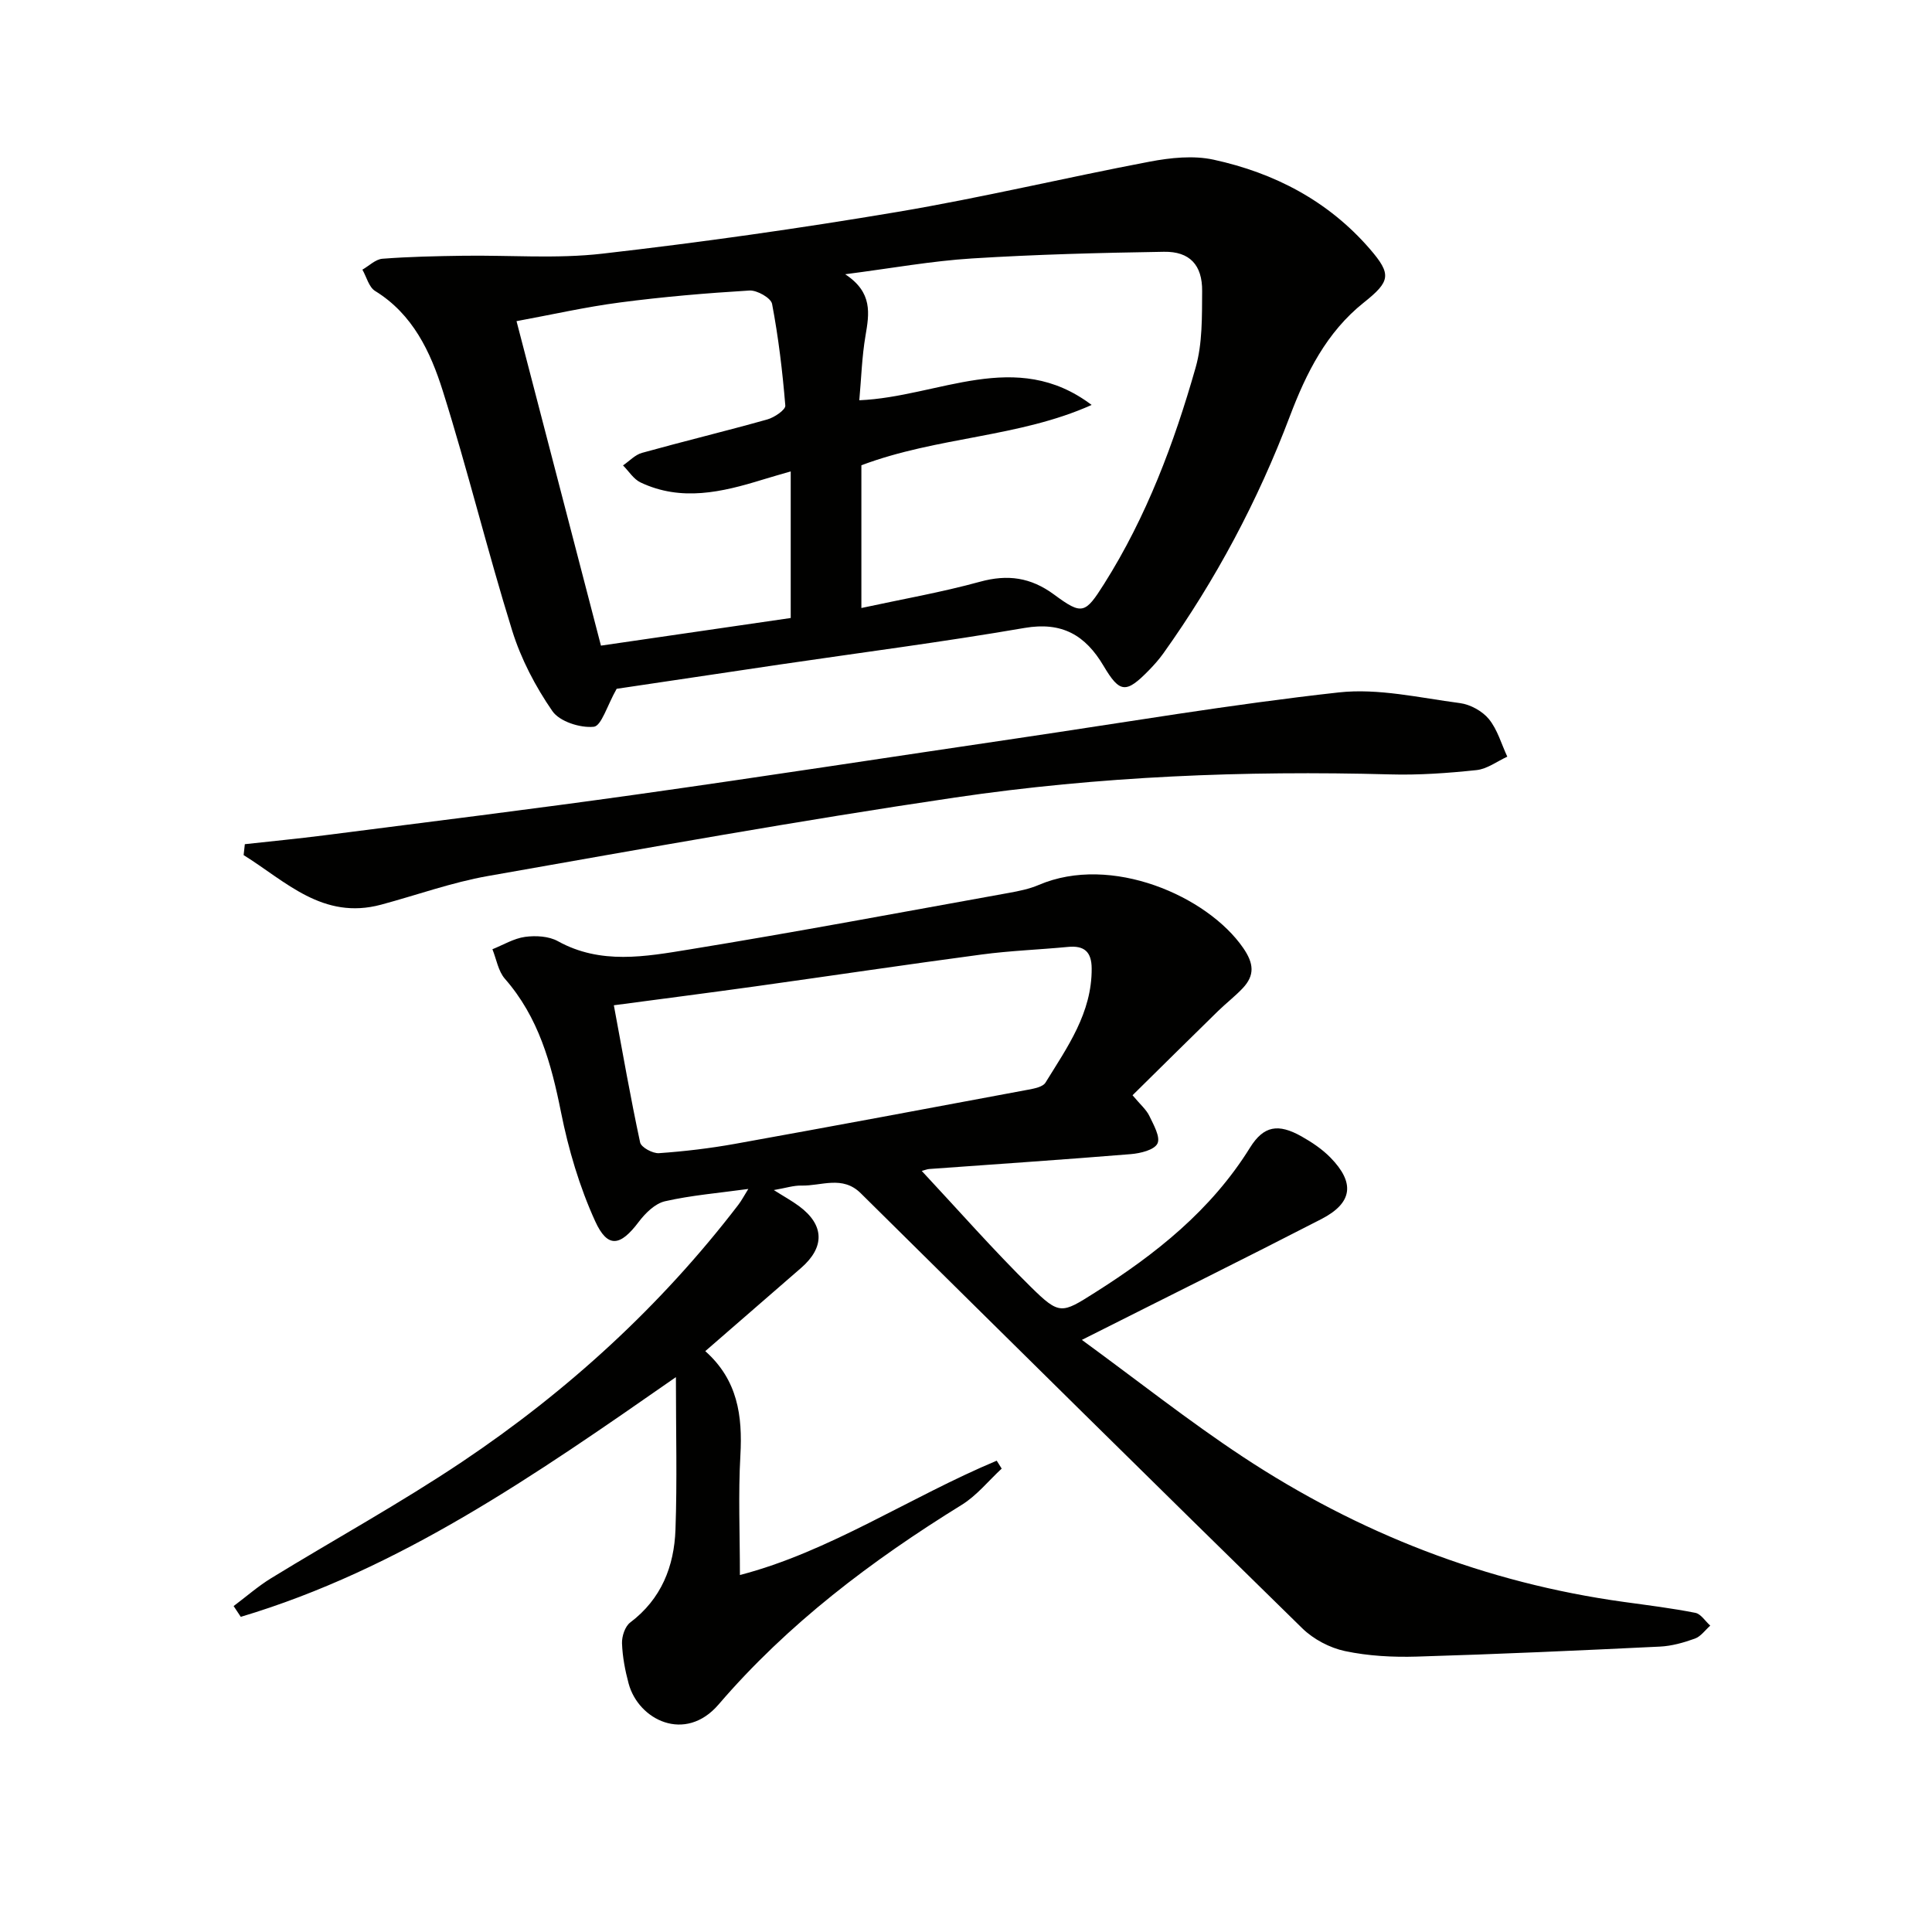
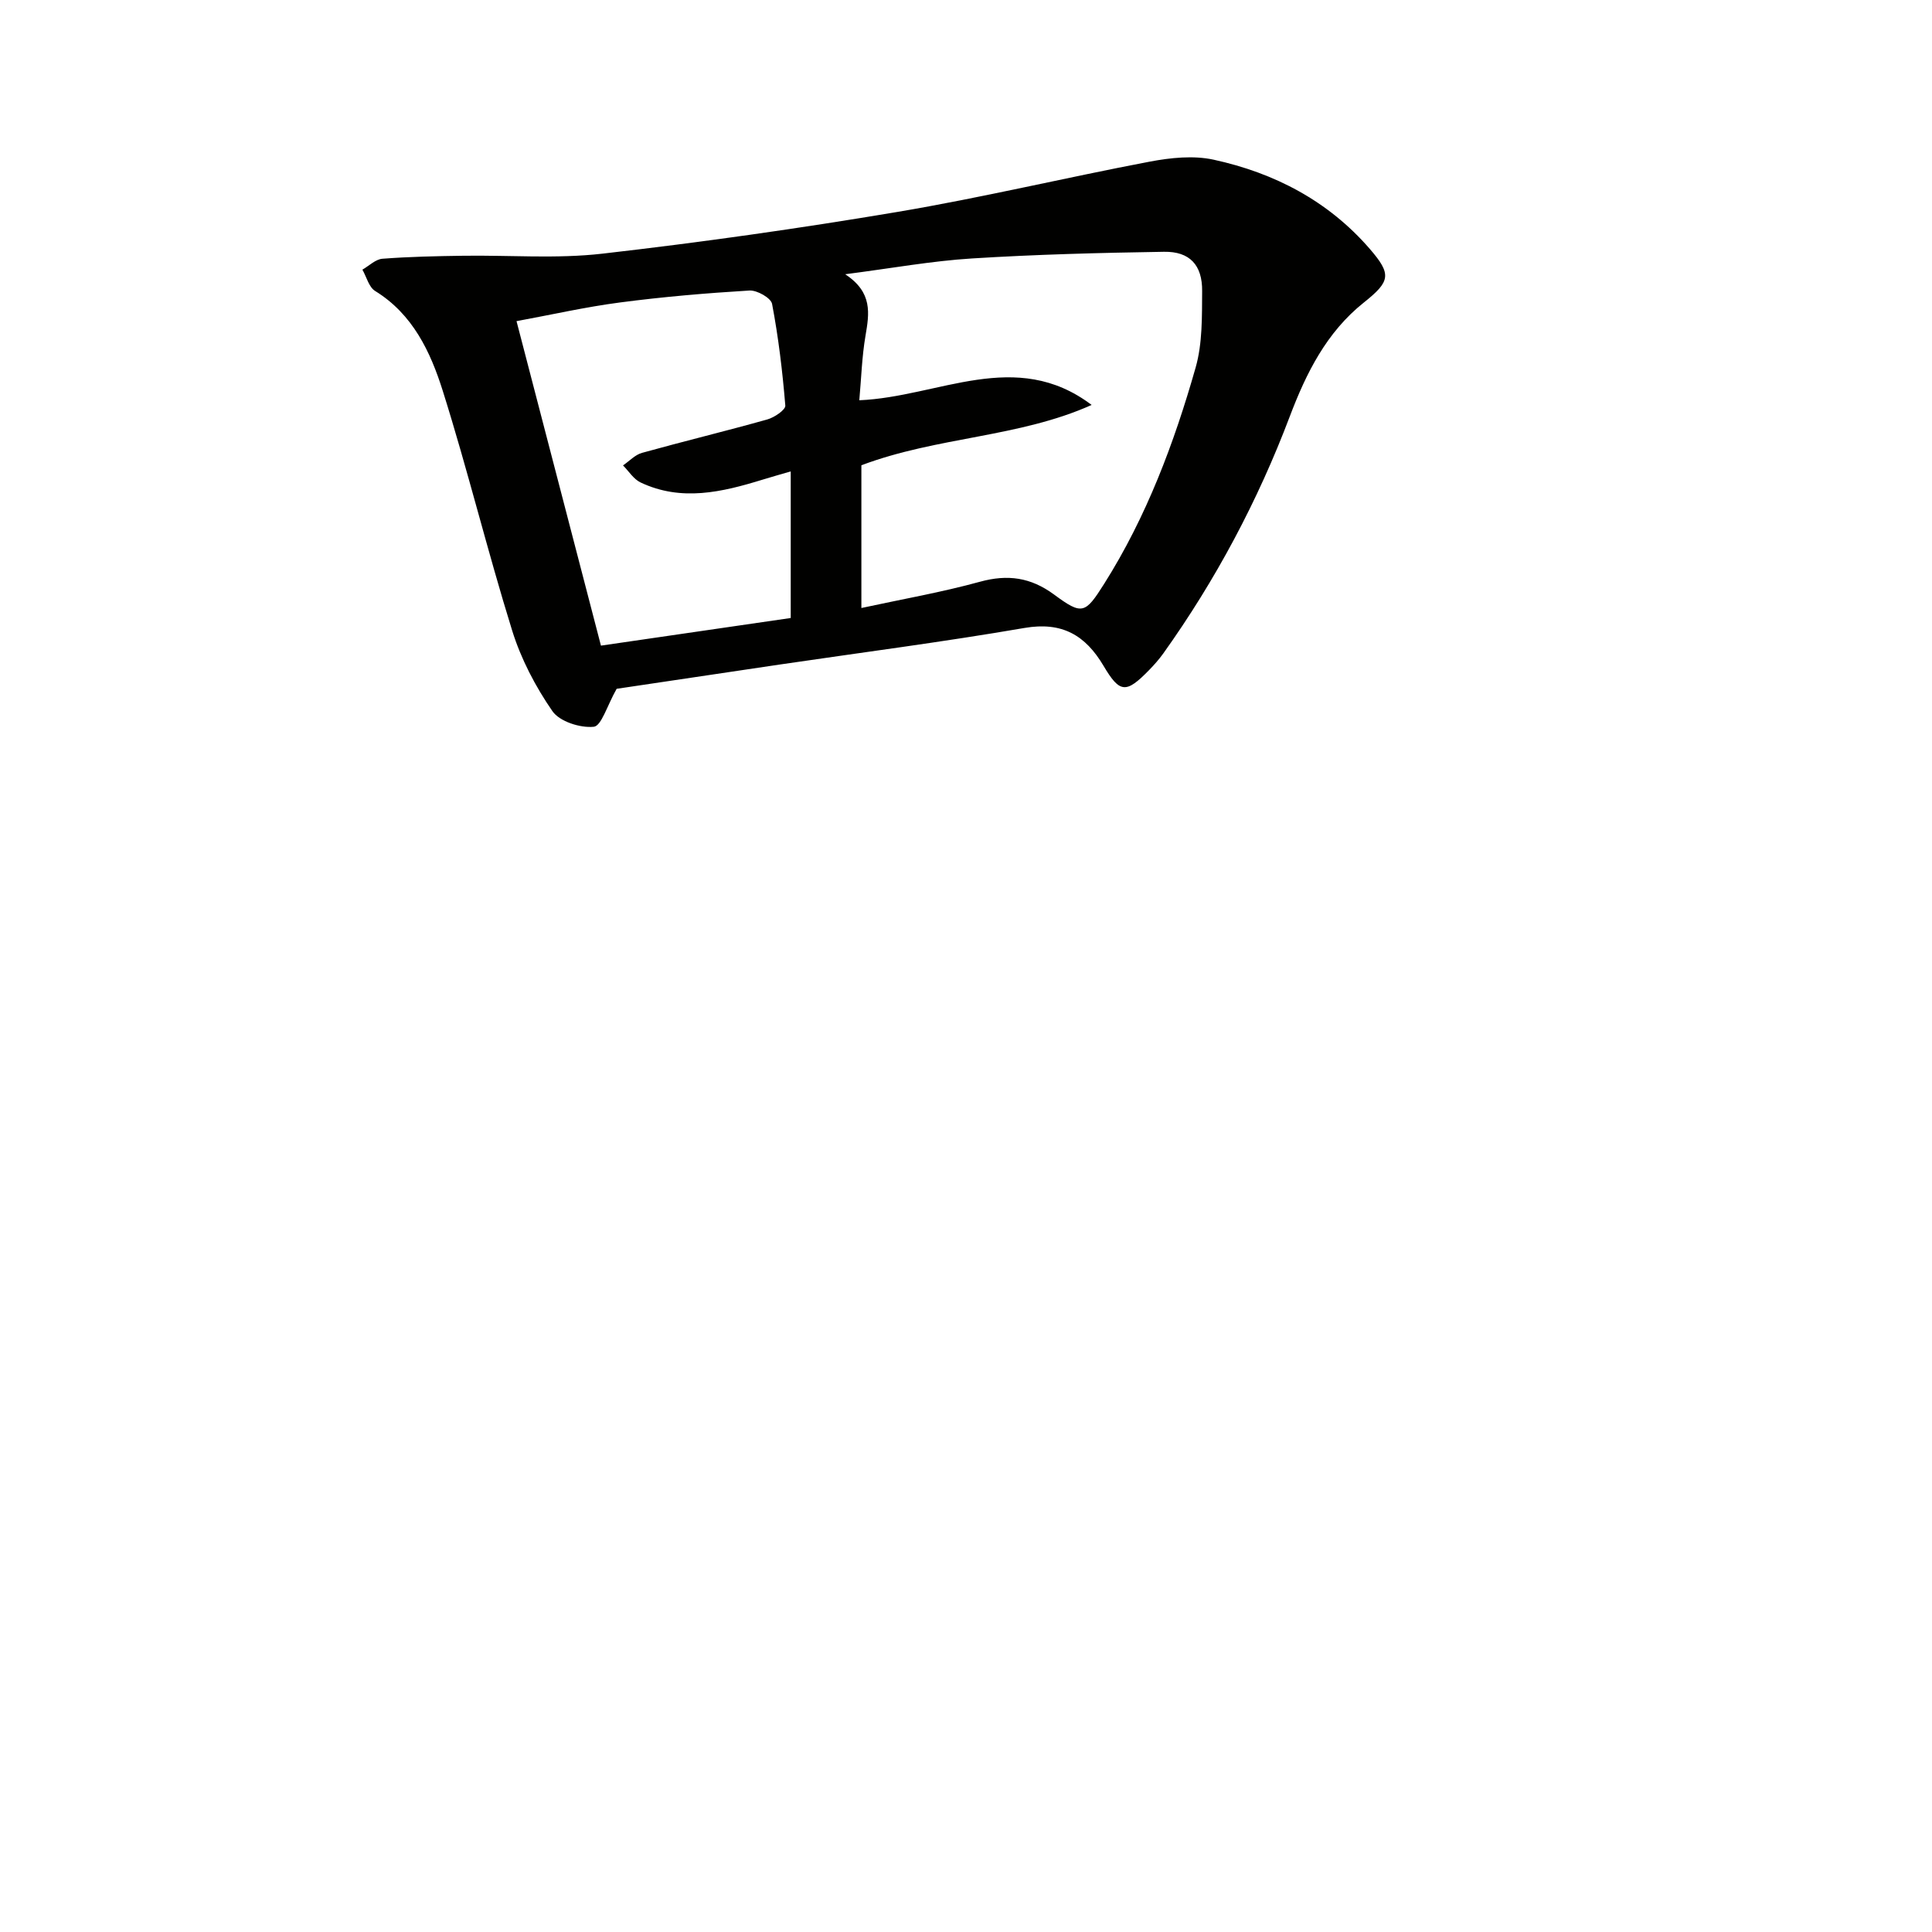
<svg xmlns="http://www.w3.org/2000/svg" enable-background="new 0 0 400 400" viewBox="0 0 400 400">
-   <path d="m223.99 277.41c11.6 8.47 22.14 16.82 33.32 24.2 24.03 15.86 50.32 26.11 78.95 30.06 4.92.68 9.87 1.29 14.74 2.25 1.16.23 2.07 1.74 3.09 2.65-1.05.92-1.95 2.24-3.17 2.68-2.32.84-4.8 1.54-7.24 1.66-16.77.81-33.55 1.57-50.33 2.07-4.96.15-10.05-.12-14.88-1.14-3.16-.67-6.53-2.45-8.84-4.71-30.58-29.92-61.01-60-91.43-90.09-3.78-3.74-8.14-1.48-12.27-1.58-1.62-.04-3.26.51-5.72.93 2.08 1.32 3.73 2.22 5.23 3.33 5.24 3.88 5.38 8.48.42 12.79-6.5 5.66-13.02 11.3-19.84 17.23 6.71 5.96 7.73 13.38 7.27 21.56-.46 8.09-.1 16.23-.1 24.79 18.52-4.8 35.09-16.09 53.17-23.67.34.55.69 1.09 1.03 1.64-2.74 2.53-5.16 5.58-8.27 7.5-18.66 11.53-36 24.62-50.35 41.34-6.89 8.02-16.58 3.22-18.62-4.34-.73-2.71-1.27-5.54-1.37-8.33-.05-1.45.62-3.5 1.7-4.31 6.45-4.87 9.1-11.62 9.37-19.24.36-10.07.09-20.16.09-31.56-29.36 20.45-57.21 39.8-90.09 49.63-.49-.74-.99-1.48-1.48-2.23 2.58-1.93 5.02-4.08 7.75-5.76 13.18-8.08 26.77-15.54 39.59-24.13 21.83-14.64 41.09-32.23 57.14-53.17.67-.87 1.18-1.86 2.08-3.3-6.19.85-11.81 1.31-17.26 2.55-2.05.47-4.06 2.46-5.43 4.27-3.8 5.05-6.43 5.54-9.02-.15-3.25-7.13-5.53-14.86-7.07-22.56-2.02-10.1-4.64-19.66-11.62-27.63-1.38-1.58-1.75-4.05-2.58-6.11 2.25-.9 4.43-2.24 6.76-2.56 2.21-.3 4.91-.15 6.79.89 8.86 4.91 18.14 3.19 27.19 1.72 22.1-3.6 44.11-7.74 66.15-11.71 2.11-.38 4.28-.82 6.24-1.66 14.98-6.41 34.89 2.31 42.3 13.04 2.23 3.22 2.44 5.67-.1 8.36-1.59 1.68-3.45 3.11-5.11 4.73-5.91 5.78-11.79 11.6-17.69 17.42 1.63 1.95 2.85 2.97 3.48 4.28.88 1.84 2.33 4.37 1.68 5.71s-3.54 2.04-5.52 2.2c-13.9 1.14-27.82 2.07-41.73 3.08-.44.03-.87.22-1.55.4 7.61 8.15 14.84 16.39 22.62 24.05 5.9 5.81 6.36 5.49 13.17 1.18 12.63-7.98 24.12-17.09 32.17-30.05 2.85-4.58 5.87-5.02 10.65-2.34 2.15 1.21 4.29 2.64 6 4.39 5.11 5.22 4.62 9.37-1.84 12.72-15.95 8.21-32.02 16.16-49.62 25.03zm-96.9-69.28c1.84 9.91 3.46 19.19 5.44 28.4.22 1.02 2.61 2.31 3.9 2.22 5.29-.37 10.59-1 15.81-1.94 20.23-3.64 40.43-7.42 60.63-11.2 1.27-.24 3.04-.57 3.59-1.47 4.51-7.32 9.62-14.42 9.56-23.63-.02-3.46-1.54-4.79-4.92-4.46-5.95.57-11.94.78-17.86 1.57-15.62 2.08-31.2 4.41-46.81 6.59-9.65 1.34-19.33 2.59-29.34 3.92z" fill="#010100" />
  <path d="m127.67 142.61c-1.97 3.46-3.15 7.7-4.74 7.86-2.81.28-7.08-1.08-8.57-3.25-3.5-5.07-6.49-10.78-8.32-16.66-5.12-16.46-9.2-33.24-14.38-49.67-2.54-8.05-6.19-15.84-14-20.65-1.29-.8-1.77-2.91-2.63-4.41 1.38-.79 2.72-2.15 4.15-2.26 5.57-.43 11.16-.54 16.75-.62 9.6-.14 19.29.66 28.77-.43 20.44-2.34 40.85-5.23 61.14-8.65 17.5-2.95 34.79-7.1 52.23-10.41 4.29-.81 9.01-1.31 13.19-.4 12.6 2.74 23.74 8.54 32.33 18.46 4.57 5.28 4.29 6.73-1.24 11.13-7.7 6.14-11.91 14.58-15.3 23.53-6.62 17.5-15.34 33.89-26.21 49.12-.87 1.21-1.87 2.34-2.91 3.41-4.78 4.9-6.07 4.86-9.45-.85-3.75-6.33-8.57-9.19-16.36-7.85-16.84 2.9-33.81 5.09-50.72 7.58-11.63 1.73-23.28 3.47-33.73 5.02zm50.67-46.28v29.55c8.46-1.83 16.6-3.25 24.53-5.43 5.77-1.59 10.54-.91 15.37 2.65 5.8 4.28 6.42 4.02 10.36-2.22 8.77-13.89 14.49-29.13 18.95-44.81 1.42-5 1.3-10.52 1.34-15.81.05-5.4-2.59-8.22-7.9-8.13-13.26.21-26.53.55-39.76 1.38-8.34.52-16.62 2.03-26.24 3.27 5.74 3.78 4.98 8.14 4.2 12.74-.74 4.34-.87 8.79-1.28 13.35 16.49-.7 32.38-10.92 48.1.97-15.05 6.75-31.9 6.55-47.67 12.49zm-53.92 37.34c13.39-1.95 26.29-3.83 39.29-5.72 0-9.98 0-19.92 0-30.35-2.19.64-4.06 1.16-5.9 1.73-8.35 2.57-16.75 4.55-25.18.56-1.45-.68-2.44-2.33-3.64-3.53 1.3-.89 2.49-2.2 3.93-2.6 8.63-2.4 17.34-4.5 25.95-6.92 1.46-.41 3.79-1.99 3.72-2.87-.58-7.05-1.42-14.11-2.74-21.05-.23-1.23-3.12-2.87-4.69-2.77-8.94.54-17.89 1.3-26.78 2.47-7.14.93-14.2 2.54-21.44 3.87 5.98 22.97 11.72 45.05 17.48 67.18z" fill="#010100" />
-   <path d="m50.69 174.78c5.47-.61 10.95-1.13 16.41-1.83 21.57-2.77 43.17-5.43 64.7-8.46 26.3-3.7 52.55-7.76 78.82-11.63 22.17-3.27 44.28-7.04 66.54-9.5 8.2-.91 16.77 1.12 25.11 2.21 2.14.28 4.63 1.65 5.99 3.31 1.78 2.18 2.58 5.15 3.81 7.78-2.12.97-4.17 2.55-6.37 2.78-5.94.63-11.95 1.06-17.92.89-30.16-.82-60.25.39-90.06 4.79-32.33 4.77-64.51 10.58-96.7 16.25-7.48 1.32-14.74 3.95-22.11 5.93-12.08 3.25-19.76-4.84-28.47-10.26.09-.74.17-1.5.25-2.26z" fill="#010100" />
+   <path d="m50.69 174.78z" fill="#010100" />
</svg>